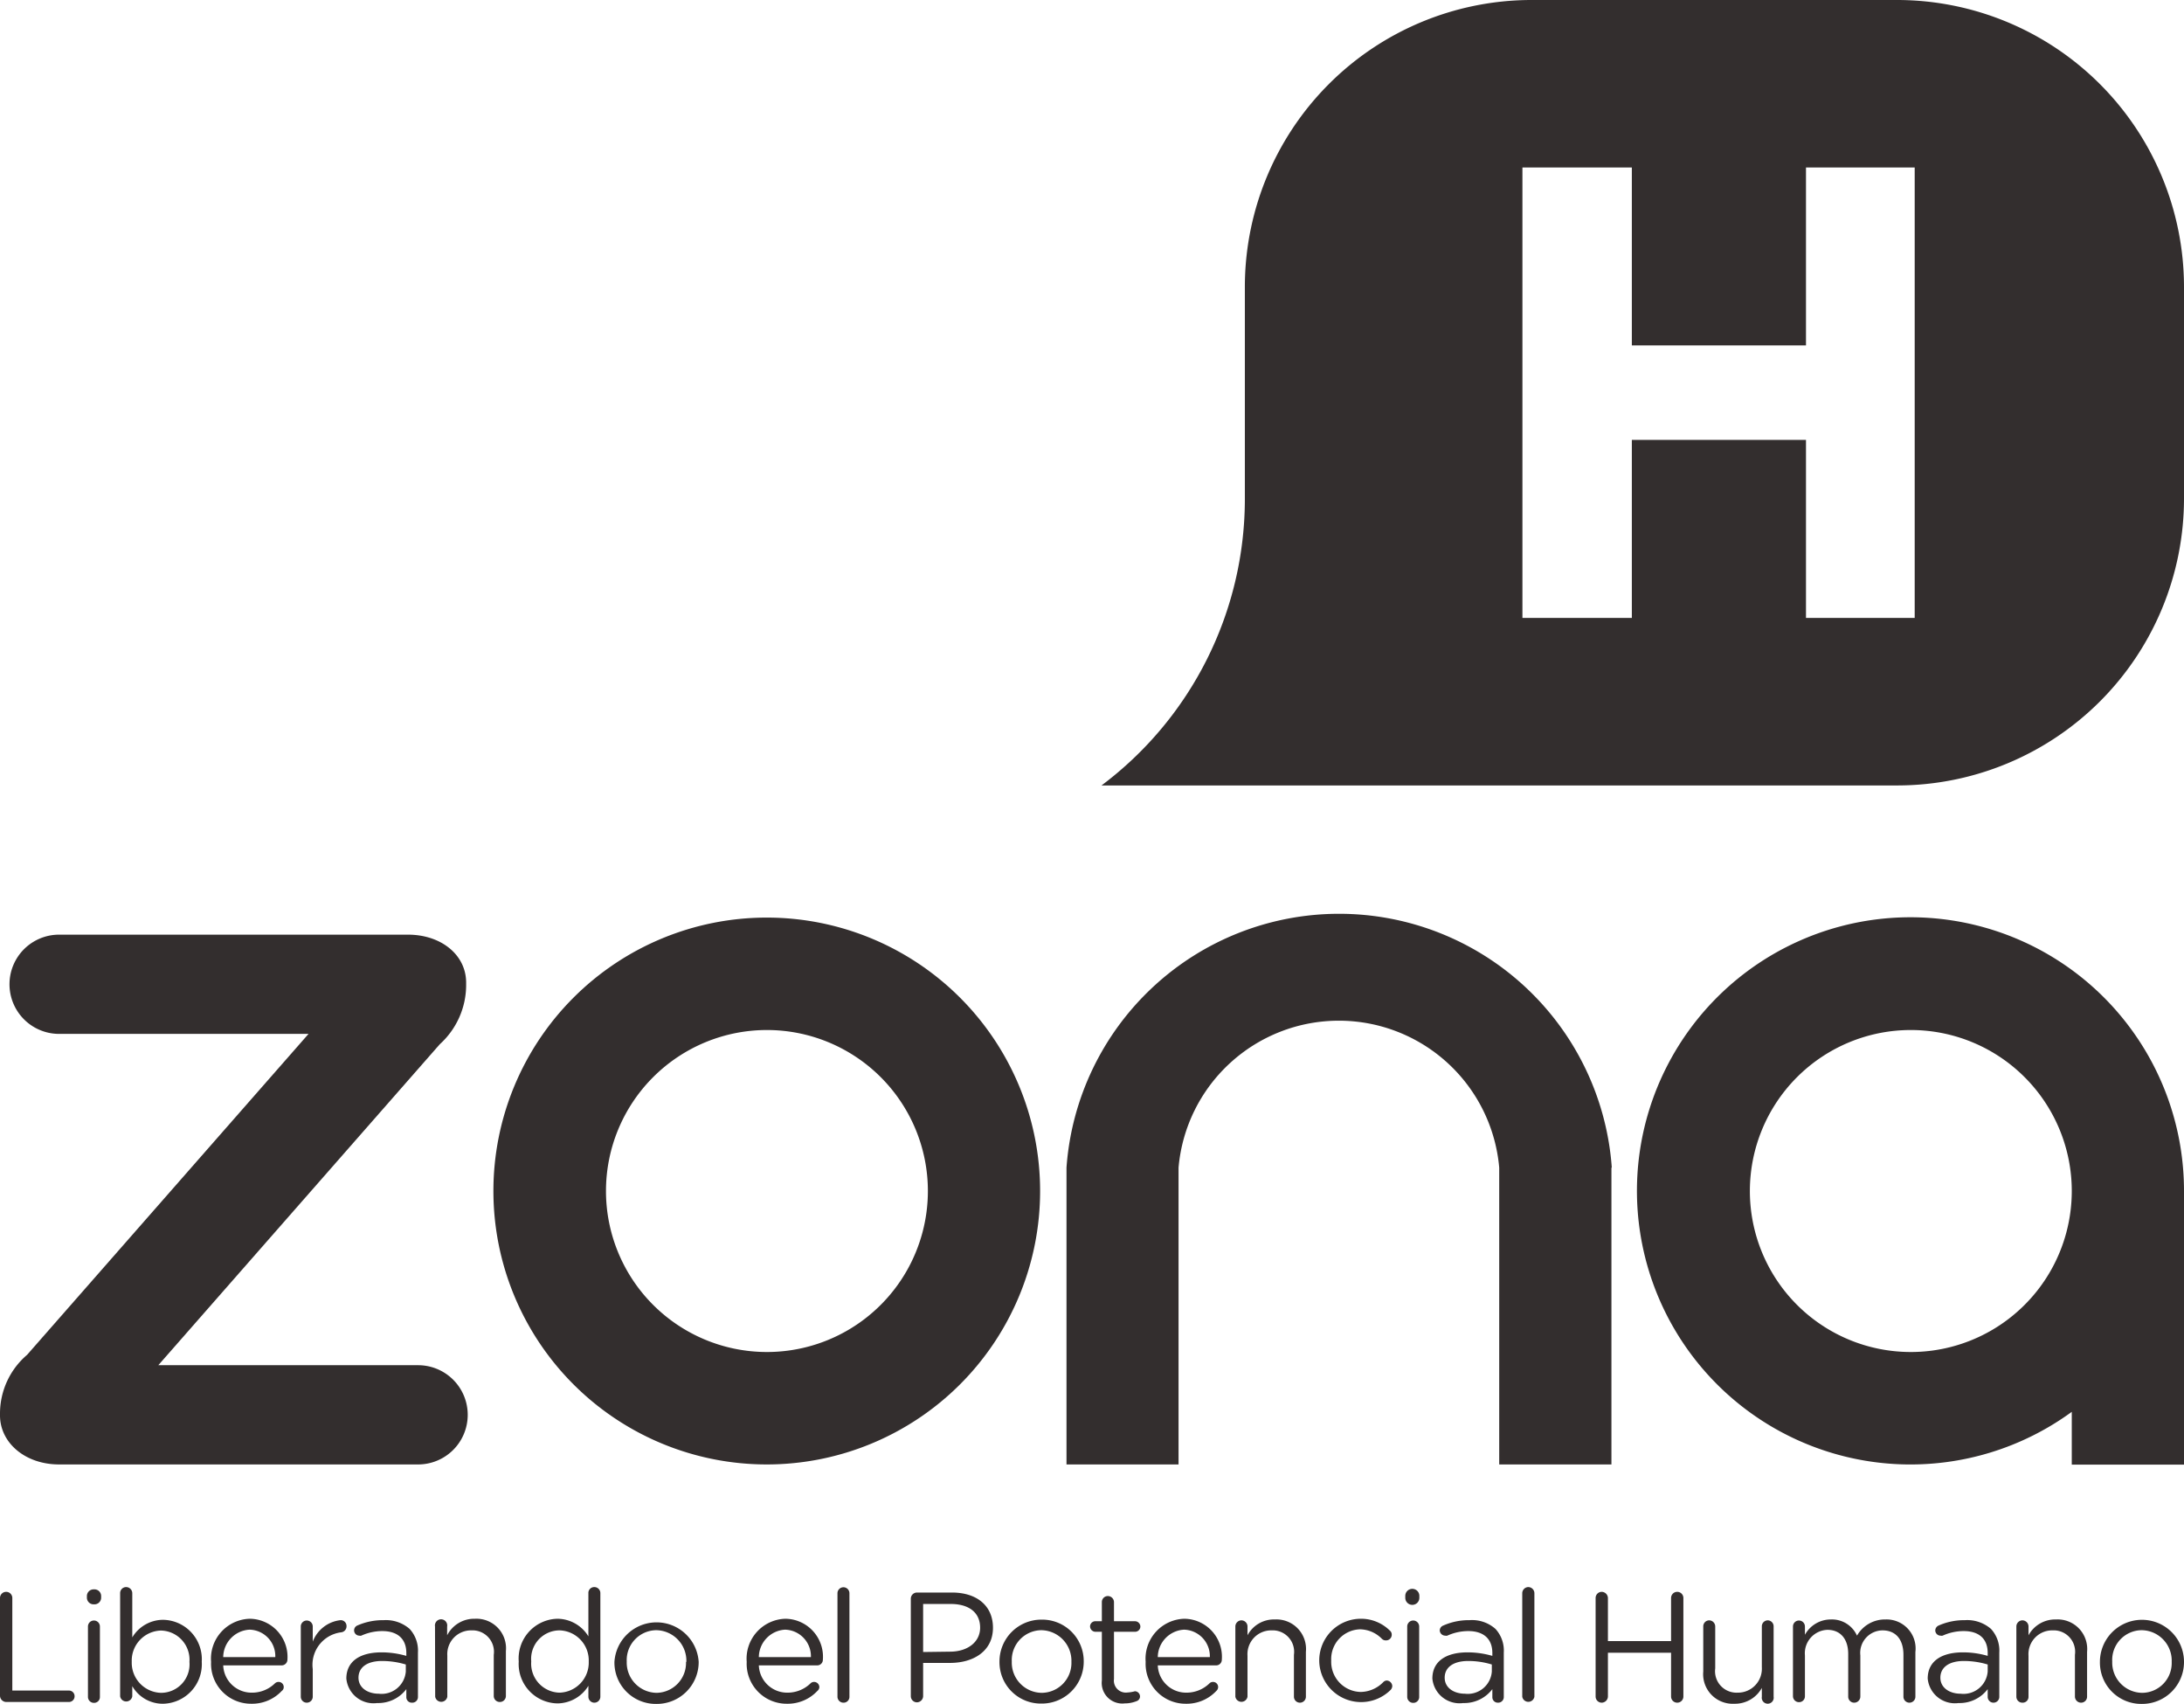
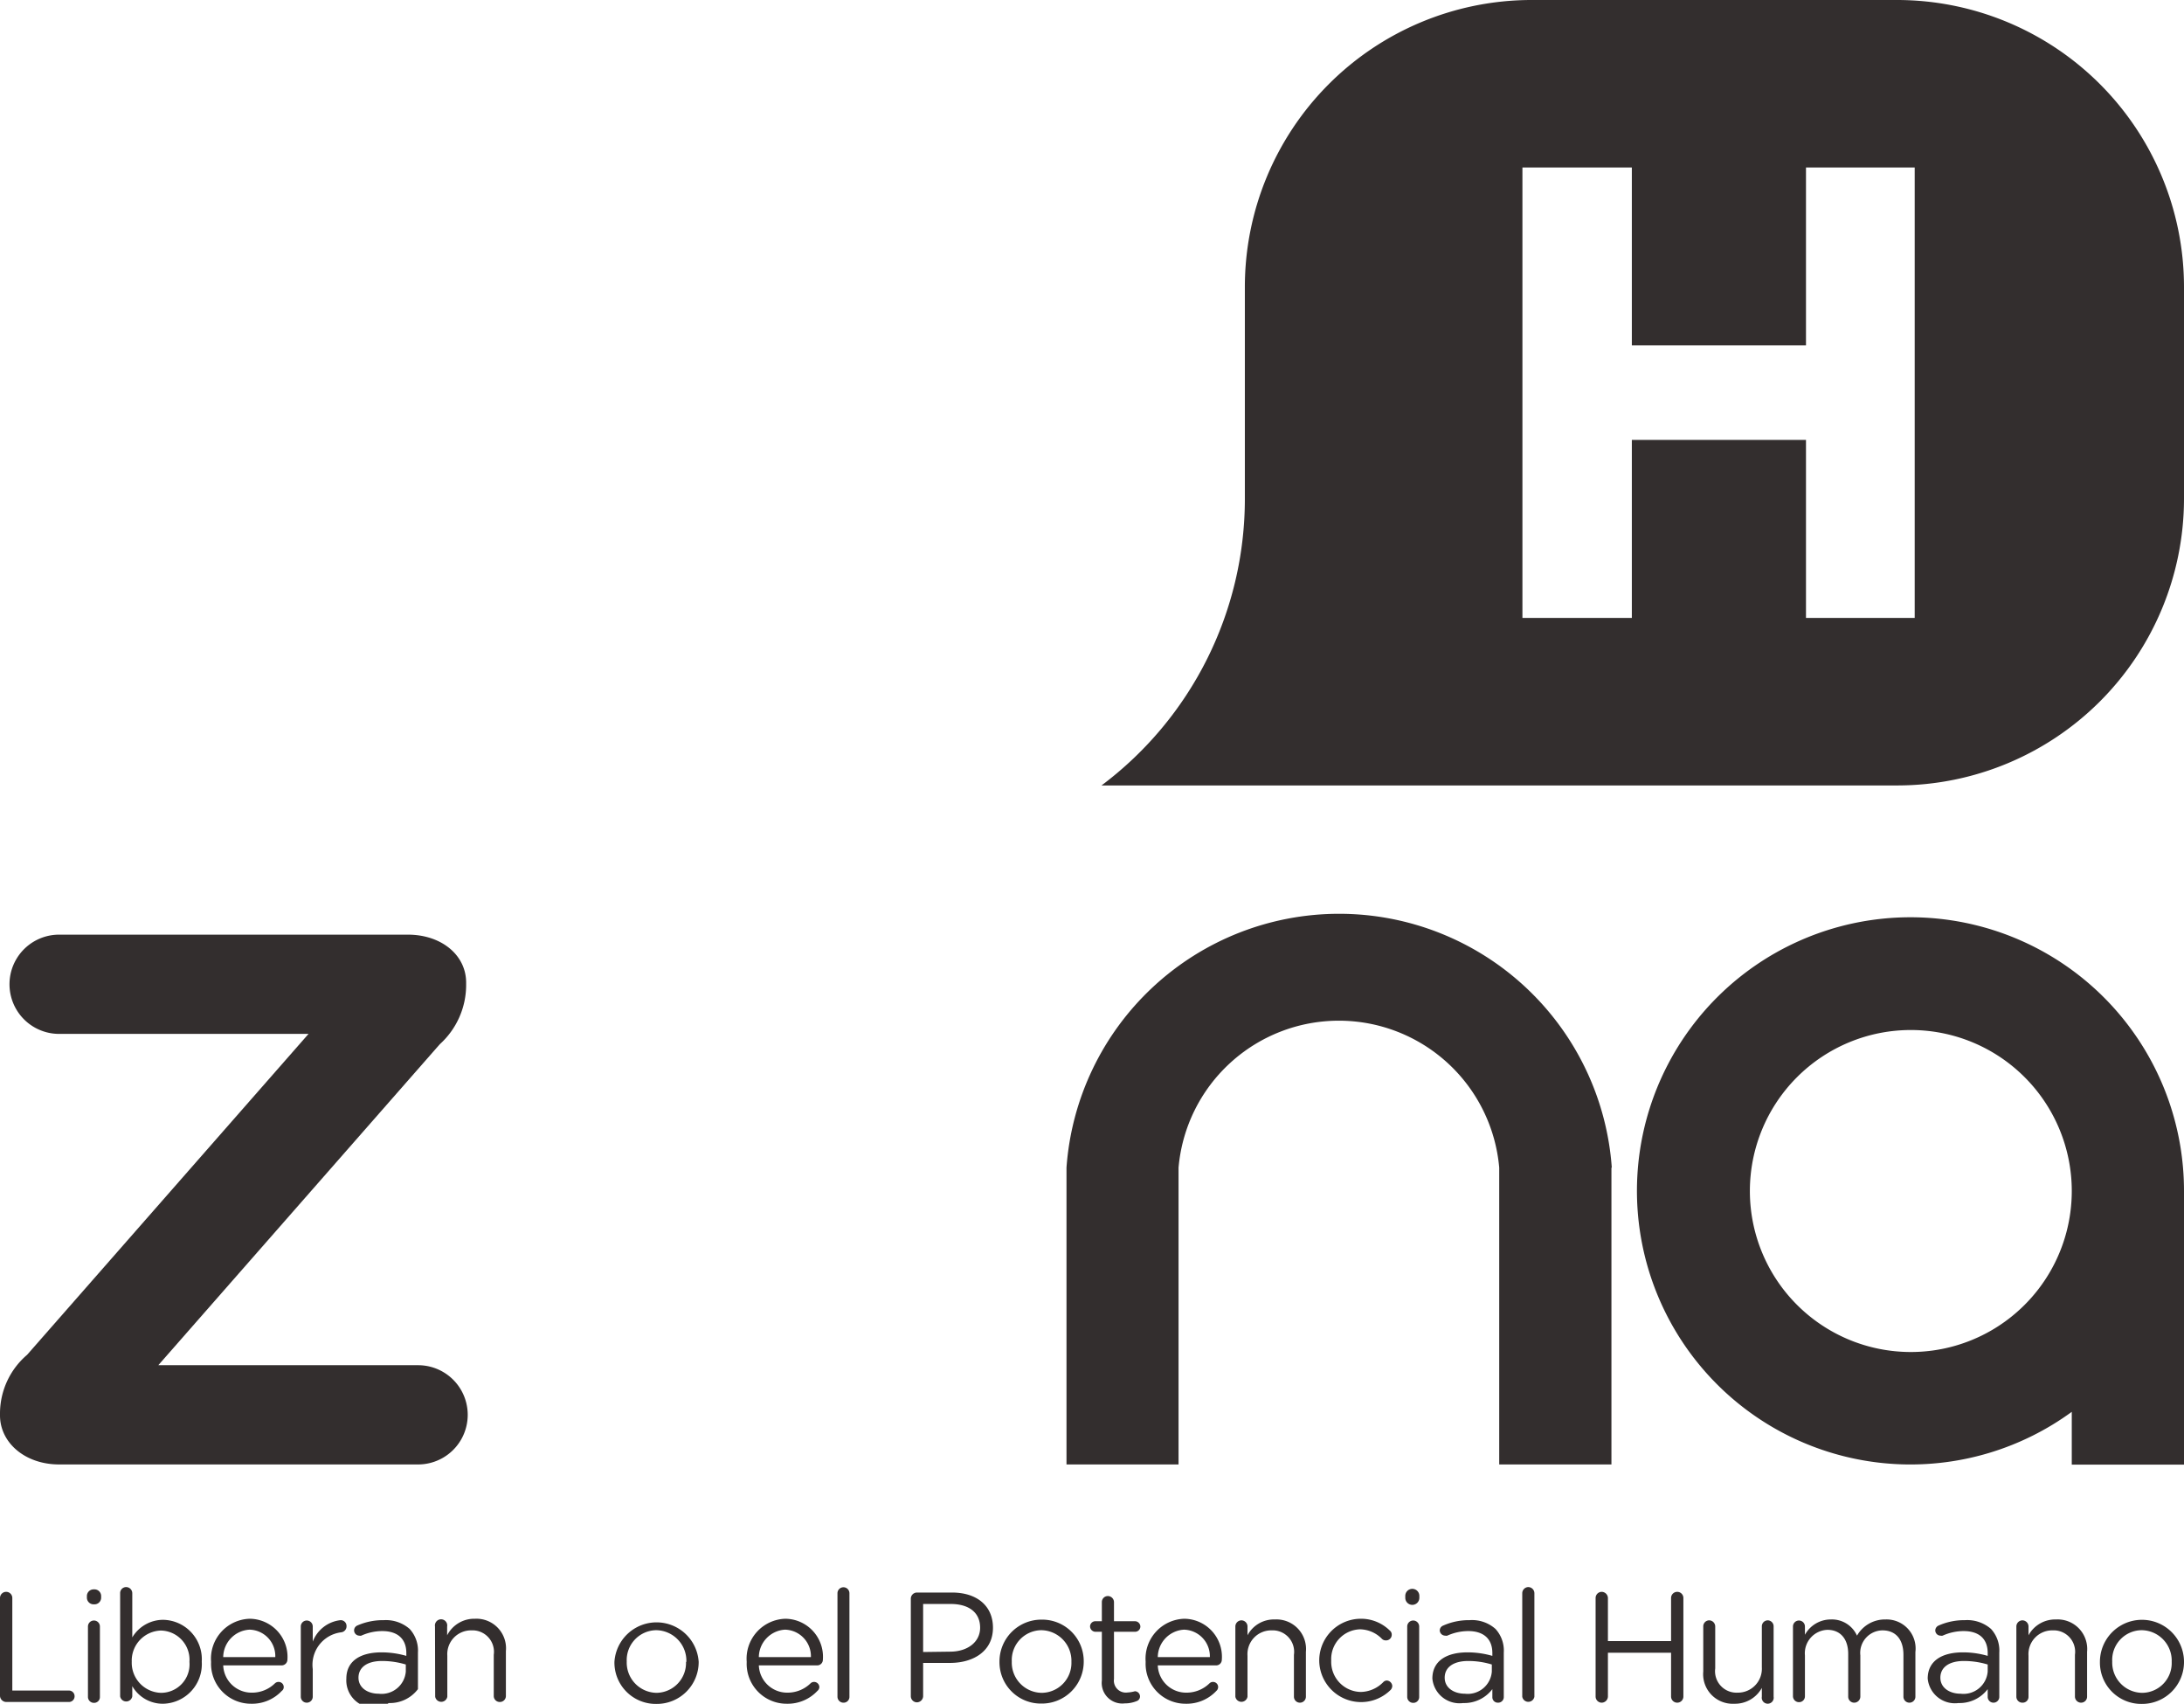
<svg xmlns="http://www.w3.org/2000/svg" viewBox="0 0 124.16 96.83">
  <defs>
    <style>.cls-1{fill:#332e2e;}</style>
  </defs>
  <g id="Layer_2" data-name="Layer 2">
    <g id="Capa_1" data-name="Capa 1">
      <path class="cls-1" d="M107.9,0H87A16.31,16.31,0,0,0,70.77,16.29V28.37a20.35,20.35,0,0,1-8.15,16.27H107.9a16.31,16.31,0,0,0,16.26-16.27V16.29A16.32,16.32,0,0,0,107.9,0Zm.95,35.12h-6.18V25h-9.9V35.12H86.55V9.52h6.22V19.63h9.9V9.52h6.18Z" />
      <path class="cls-1" d="M0,80.44v-.12A4.39,4.39,0,0,1,1.54,77l16-18.24H3.36a2.82,2.82,0,1,1,0-5.64H23.19c1.88,0,3.31,1.14,3.31,2.73V56A4.54,4.54,0,0,1,25,59.35L9,77.59H23.77a2.82,2.82,0,1,1,0,5.64H3.36C1.43,83.23,0,82,0,80.44Z" />
-       <path class="cls-1" d="M43.59,52.15A15.54,15.54,0,1,0,59.13,67.69,15.54,15.54,0,0,0,43.59,52.15Zm0,24.69a9.15,9.15,0,1,1,9.16-9.15A9.15,9.15,0,0,1,43.59,76.84Z" />
      <path class="cls-1" d="M91.63,66.36a15.54,15.54,0,0,0-31,0h0V83.23H67V67.15c0-.27,0-.53,0-.79h0a9.15,9.15,0,0,1,18.23,0h0c0,.26,0,.52,0,.79V83.23h6.38V66.36Z" />
      <path class="cls-1" d="M124.16,67.69a15.55,15.55,0,1,0-6.38,12.55v3h6.38V67.7h0Zm-15.54,9.15a9.15,9.15,0,1,1,9.16-9.15A9.15,9.15,0,0,1,108.62,76.84Z" />
      <path class="cls-1" d="M0,90.82a.35.35,0,0,1,.35-.35.35.35,0,0,1,.35.35v5.26H3.92a.32.32,0,0,1,.32.33.32.32,0,0,1-.32.32H.35A.36.36,0,0,1,0,96.37Z" />
      <path class="cls-1" d="M4.94,90.7a.38.38,0,0,1,.4-.37.38.38,0,0,1,.41.37v.11a.38.38,0,0,1-.41.37.38.38,0,0,1-.4-.37ZM5,92.44a.34.34,0,1,1,.68,0v4a.33.33,0,0,1-.33.34A.34.34,0,0,1,5,96.43Z" />
      <path class="cls-1" d="M6.83,90.55a.34.34,0,0,1,.34-.35.35.35,0,0,1,.35.35v2.51a2.05,2.05,0,0,1,1.75-1,2.24,2.24,0,0,1,2.2,2.38v0a2.25,2.25,0,0,1-2.2,2.39,2,2,0,0,1-1.75-1v.58a.35.35,0,0,1-.69,0Zm3.94,3.9v0a1.66,1.66,0,0,0-1.62-1.78,1.71,1.71,0,0,0-1.66,1.77v0a1.71,1.71,0,0,0,1.66,1.77A1.62,1.62,0,0,0,10.77,94.45Z" />
      <path class="cls-1" d="M14.29,96.83A2.27,2.27,0,0,1,12,94.45v0A2.27,2.27,0,0,1,14.2,92a2.17,2.17,0,0,1,2.14,2.33.33.33,0,0,1-.32.32H12.69a1.61,1.61,0,0,0,1.62,1.55,1.85,1.85,0,0,0,1.32-.53.3.3,0,0,1,.2-.08.29.29,0,0,1,.3.29.26.26,0,0,1-.11.22A2.31,2.31,0,0,1,14.29,96.83Zm1.36-2.65a1.5,1.5,0,0,0-1.46-1.56,1.58,1.58,0,0,0-1.5,1.56Z" />
      <path class="cls-1" d="M17.1,92.44a.34.34,0,1,1,.68,0v.86a1.91,1.91,0,0,1,1.58-1.22.33.33,0,0,1,.34.34.34.34,0,0,1-.3.35,1.86,1.86,0,0,0-1.62,2.09v1.57a.34.34,0,0,1-.33.34.34.34,0,0,1-.35-.34Z" />
-       <path class="cls-1" d="M19.69,95.4v0c0-1,.8-1.49,2-1.49a5.08,5.08,0,0,1,1.41.2v-.16c0-.82-.51-1.25-1.37-1.25a2.9,2.9,0,0,0-1.19.26.27.27,0,0,1-.12,0,.3.3,0,0,1-.12-.57,3.6,3.6,0,0,1,1.51-.31,2.05,2.05,0,0,1,1.48.5,1.82,1.82,0,0,1,.47,1.34v2.52a.32.32,0,0,1-.33.33.31.31,0,0,1-.33-.32V96a2,2,0,0,1-1.66.79A1.55,1.55,0,0,1,19.69,95.4ZM23.07,95V94.6a4.7,4.7,0,0,0-1.35-.2c-.86,0-1.34.37-1.34.95v0c0,.58.53.91,1.15.91A1.38,1.38,0,0,0,23.07,95Z" />
+       <path class="cls-1" d="M19.69,95.4v0c0-1,.8-1.49,2-1.49a5.08,5.08,0,0,1,1.41.2v-.16c0-.82-.51-1.25-1.37-1.25a2.9,2.9,0,0,0-1.19.26.27.27,0,0,1-.12,0,.3.3,0,0,1-.12-.57,3.6,3.6,0,0,1,1.51-.31,2.05,2.05,0,0,1,1.48.5,1.82,1.82,0,0,1,.47,1.34v2.52V96a2,2,0,0,1-1.66.79A1.55,1.55,0,0,1,19.69,95.4ZM23.07,95V94.6a4.7,4.7,0,0,0-1.35-.2c-.86,0-1.34.37-1.34.95v0c0,.58.53.91,1.15.91A1.38,1.38,0,0,0,23.07,95Z" />
      <path class="cls-1" d="M24.73,92.44a.35.35,0,1,1,.69,0v.5A1.73,1.73,0,0,1,27,92a1.68,1.68,0,0,1,1.76,1.84v2.55a.34.34,0,0,1-.34.34.34.34,0,0,1-.35-.34V94.05a1.22,1.22,0,0,0-1.27-1.39,1.35,1.35,0,0,0-1.37,1.44v2.33a.35.35,0,0,1-.69,0Z" />
-       <path class="cls-1" d="M34.13,96.43a.34.34,0,0,1-.68,0v-.62a2.08,2.08,0,0,1-1.76,1,2.24,2.24,0,0,1-2.2-2.38v0A2.26,2.26,0,0,1,31.69,92a2.08,2.08,0,0,1,1.76,1V90.55a.33.33,0,0,1,.33-.35.34.34,0,0,1,.35.35Zm-3.93-2v0a1.65,1.65,0,0,0,1.61,1.77,1.71,1.71,0,0,0,1.66-1.77v0a1.71,1.71,0,0,0-1.66-1.77A1.62,1.62,0,0,0,30.2,94.42Z" />
      <path class="cls-1" d="M34.93,94.45h0a2.4,2.4,0,0,1,4.79,0v0a2.38,2.38,0,0,1-2.41,2.39A2.35,2.35,0,0,1,34.93,94.45Zm4.09,0h0a1.74,1.74,0,0,0-1.71-1.8,1.7,1.7,0,0,0-1.68,1.78v0a1.72,1.72,0,0,0,1.7,1.78A1.7,1.7,0,0,0,39,94.45Z" />
      <path class="cls-1" d="M44.74,96.83a2.27,2.27,0,0,1-2.29-2.38v0A2.27,2.27,0,0,1,44.65,92a2.16,2.16,0,0,1,2.13,2.33.32.32,0,0,1-.32.32H43.14a1.61,1.61,0,0,0,1.62,1.55,1.87,1.87,0,0,0,1.32-.53.28.28,0,0,1,.2-.08.3.3,0,0,1,.3.29.29.29,0,0,1-.11.22A2.31,2.31,0,0,1,44.74,96.83Zm1.36-2.65a1.51,1.51,0,0,0-1.47-1.56,1.58,1.58,0,0,0-1.49,1.56Z" />
      <path class="cls-1" d="M47.61,90.55a.34.34,0,1,1,.68,0v5.88a.33.33,0,0,1-.33.34.34.34,0,0,1-.35-.34Z" />
      <path class="cls-1" d="M51.78,90.87a.35.35,0,0,1,.34-.36h2c1.41,0,2.33.75,2.33,2v0c0,1.34-1.12,2-2.44,2H52.48v1.89a.36.36,0,0,1-.36.35.35.35,0,0,1-.34-.35Zm2.23,3c1,0,1.71-.55,1.71-1.36v0c0-.89-.67-1.35-1.67-1.35H52.48v2.73Z" />
      <path class="cls-1" d="M56.82,94.45h0a2.38,2.38,0,0,1,2.4-2.4,2.36,2.36,0,0,1,2.39,2.38v0a2.38,2.38,0,0,1-2.41,2.39A2.35,2.35,0,0,1,56.82,94.45Zm4.09,0h0a1.74,1.74,0,0,0-1.71-1.8,1.7,1.7,0,0,0-1.68,1.78v0a1.72,1.72,0,0,0,1.7,1.78A1.7,1.7,0,0,0,60.91,94.45Z" />
      <path class="cls-1" d="M62.64,95.51V92.74h-.37a.31.31,0,0,1-.3-.3.3.3,0,0,1,.3-.3h.37V91.05a.34.34,0,0,1,.34-.34.35.35,0,0,1,.35.34v1.09h1.19a.31.31,0,0,1,.31.3.3.3,0,0,1-.31.3H63.33v2.68a.68.68,0,0,0,.77.77,1.85,1.85,0,0,0,.42-.07.3.3,0,0,1,.29.3.28.28,0,0,1-.19.26,1.79,1.79,0,0,1-.68.13A1.17,1.17,0,0,1,62.64,95.51Z" />
      <path class="cls-1" d="M67.42,96.83a2.27,2.27,0,0,1-2.29-2.38v0A2.27,2.27,0,0,1,67.33,92a2.16,2.16,0,0,1,2.13,2.33.32.32,0,0,1-.32.32H65.82a1.61,1.61,0,0,0,1.62,1.55,1.87,1.87,0,0,0,1.32-.53.28.28,0,0,1,.2-.08.29.29,0,0,1,.19.51A2.31,2.31,0,0,1,67.42,96.83Zm1.36-2.65a1.51,1.51,0,0,0-1.47-1.56,1.58,1.58,0,0,0-1.49,1.56Z" />
      <path class="cls-1" d="M70.23,92.44a.35.35,0,0,1,.34-.35.35.35,0,0,1,.35.35v.5a1.7,1.7,0,0,1,1.56-.9,1.68,1.68,0,0,1,1.76,1.84v2.55a.34.34,0,0,1-.33.34.34.34,0,0,1-.35-.34V94.05a1.22,1.22,0,0,0-1.27-1.39,1.35,1.35,0,0,0-1.37,1.44v2.33a.35.35,0,0,1-.69,0Z" />
      <path class="cls-1" d="M75,94.45h0A2.37,2.37,0,0,1,77.32,92a2.33,2.33,0,0,1,1.69.67.29.29,0,0,1,.11.24.32.32,0,0,1-.33.32.31.31,0,0,1-.22-.08,1.78,1.78,0,0,0-1.25-.55,1.69,1.69,0,0,0-1.64,1.78v0a1.71,1.71,0,0,0,1.68,1.78,1.83,1.83,0,0,0,1.28-.56.29.29,0,0,1,.2-.09.33.33,0,0,1,.31.31.34.34,0,0,1-.09.22A2.38,2.38,0,0,1,75,94.45Z" />
      <path class="cls-1" d="M79.89,90.7a.4.4,0,0,1,.8,0v.11a.4.4,0,0,1-.8,0ZM80,92.44a.34.34,0,1,1,.68,0v4a.33.33,0,0,1-.33.34.34.34,0,0,1-.35-.34Z" />
      <path class="cls-1" d="M81.43,95.4v0c0-1,.8-1.49,2-1.49a5.08,5.08,0,0,1,1.41.2v-.16c0-.82-.51-1.25-1.37-1.25a2.9,2.9,0,0,0-1.19.26.27.27,0,0,1-.12,0,.31.31,0,0,1-.31-.29.3.3,0,0,1,.19-.28,3.56,3.56,0,0,1,1.5-.31,2,2,0,0,1,1.48.5,1.82,1.82,0,0,1,.47,1.34v2.52a.32.32,0,0,1-.33.33.31.31,0,0,1-.32-.32V96a2,2,0,0,1-1.66.79A1.55,1.55,0,0,1,81.43,95.4ZM84.81,95V94.6a4.57,4.57,0,0,0-1.34-.2c-.86,0-1.34.37-1.34.95v0c0,.58.53.91,1.15.91A1.37,1.37,0,0,0,84.81,95Z" />
      <path class="cls-1" d="M86.54,90.55a.35.35,0,0,1,.34-.35.35.35,0,0,1,.35.35v5.88a.35.35,0,0,1-.69,0Z" />
      <path class="cls-1" d="M90.71,90.82a.35.35,0,0,1,.34-.35.36.36,0,0,1,.36.35v2.45H95V90.82a.35.35,0,0,1,.7,0v5.6a.35.35,0,0,1-.7,0V93.93H91.41v2.49a.36.36,0,0,1-.36.35.35.35,0,0,1-.34-.35Z" />
      <path class="cls-1" d="M100.83,96.43a.34.34,0,1,1-.67,0v-.5a1.74,1.74,0,0,1-1.57.9A1.68,1.68,0,0,1,96.83,95V92.44a.34.34,0,0,1,.34-.35.35.35,0,0,1,.34.35v2.38a1.22,1.22,0,0,0,1.27,1.38,1.36,1.36,0,0,0,1.38-1.44V92.44a.34.34,0,0,1,.34-.35.34.34,0,0,1,.33.35Z" />
      <path class="cls-1" d="M101.93,92.44a.34.34,0,1,1,.68,0v.47a1.68,1.68,0,0,1,1.48-.87,1.56,1.56,0,0,1,1.48.92,1.83,1.83,0,0,1,1.62-.92,1.65,1.65,0,0,1,1.7,1.85v2.54a.34.34,0,1,1-.68,0V94.05c0-.89-.45-1.39-1.19-1.39a1.28,1.28,0,0,0-1.26,1.42v2.35a.35.35,0,0,1-.35.34.34.34,0,0,1-.34-.34V94c0-.86-.45-1.37-1.18-1.37a1.33,1.33,0,0,0-1.28,1.45v2.32a.33.33,0,0,1-.33.34.34.34,0,0,1-.35-.34Z" />
      <path class="cls-1" d="M109.59,95.4v0c0-1,.8-1.49,2-1.49a5,5,0,0,1,1.41.2v-.16c0-.82-.5-1.25-1.37-1.25a2.9,2.9,0,0,0-1.19.26.27.27,0,0,1-.12,0,.3.3,0,0,1-.3-.29.31.31,0,0,1,.18-.28,3.59,3.59,0,0,1,1.5-.31,2.06,2.06,0,0,1,1.49.5,1.82,1.82,0,0,1,.47,1.34v2.52a.33.33,0,0,1-.66,0V96a2,2,0,0,1-1.66.79A1.55,1.55,0,0,1,109.59,95.4ZM113,95V94.6a4.7,4.7,0,0,0-1.35-.2c-.86,0-1.34.37-1.34.95v0c0,.58.53.91,1.15.91A1.38,1.38,0,0,0,113,95Z" />
      <path class="cls-1" d="M114.63,92.44a.35.35,0,0,1,.34-.35.35.35,0,0,1,.35.35v.5a1.73,1.73,0,0,1,1.57-.9,1.68,1.68,0,0,1,1.76,1.84v2.55a.34.34,0,0,1-.34.34.35.35,0,0,1-.35-.34V94.05a1.22,1.22,0,0,0-1.27-1.39,1.35,1.35,0,0,0-1.37,1.44v2.33a.33.33,0,0,1-.34.34.34.34,0,0,1-.35-.34Z" />
      <path class="cls-1" d="M119.38,94.45h0a2.39,2.39,0,0,1,4.78,0v0a2.38,2.38,0,0,1-2.4,2.39A2.35,2.35,0,0,1,119.38,94.45Zm4.08,0h0a1.73,1.73,0,0,0-1.7-1.8,1.69,1.69,0,0,0-1.68,1.78v0a1.72,1.72,0,0,0,1.7,1.78A1.69,1.69,0,0,0,123.46,94.45Z" />
    </g>
  </g>
</svg>